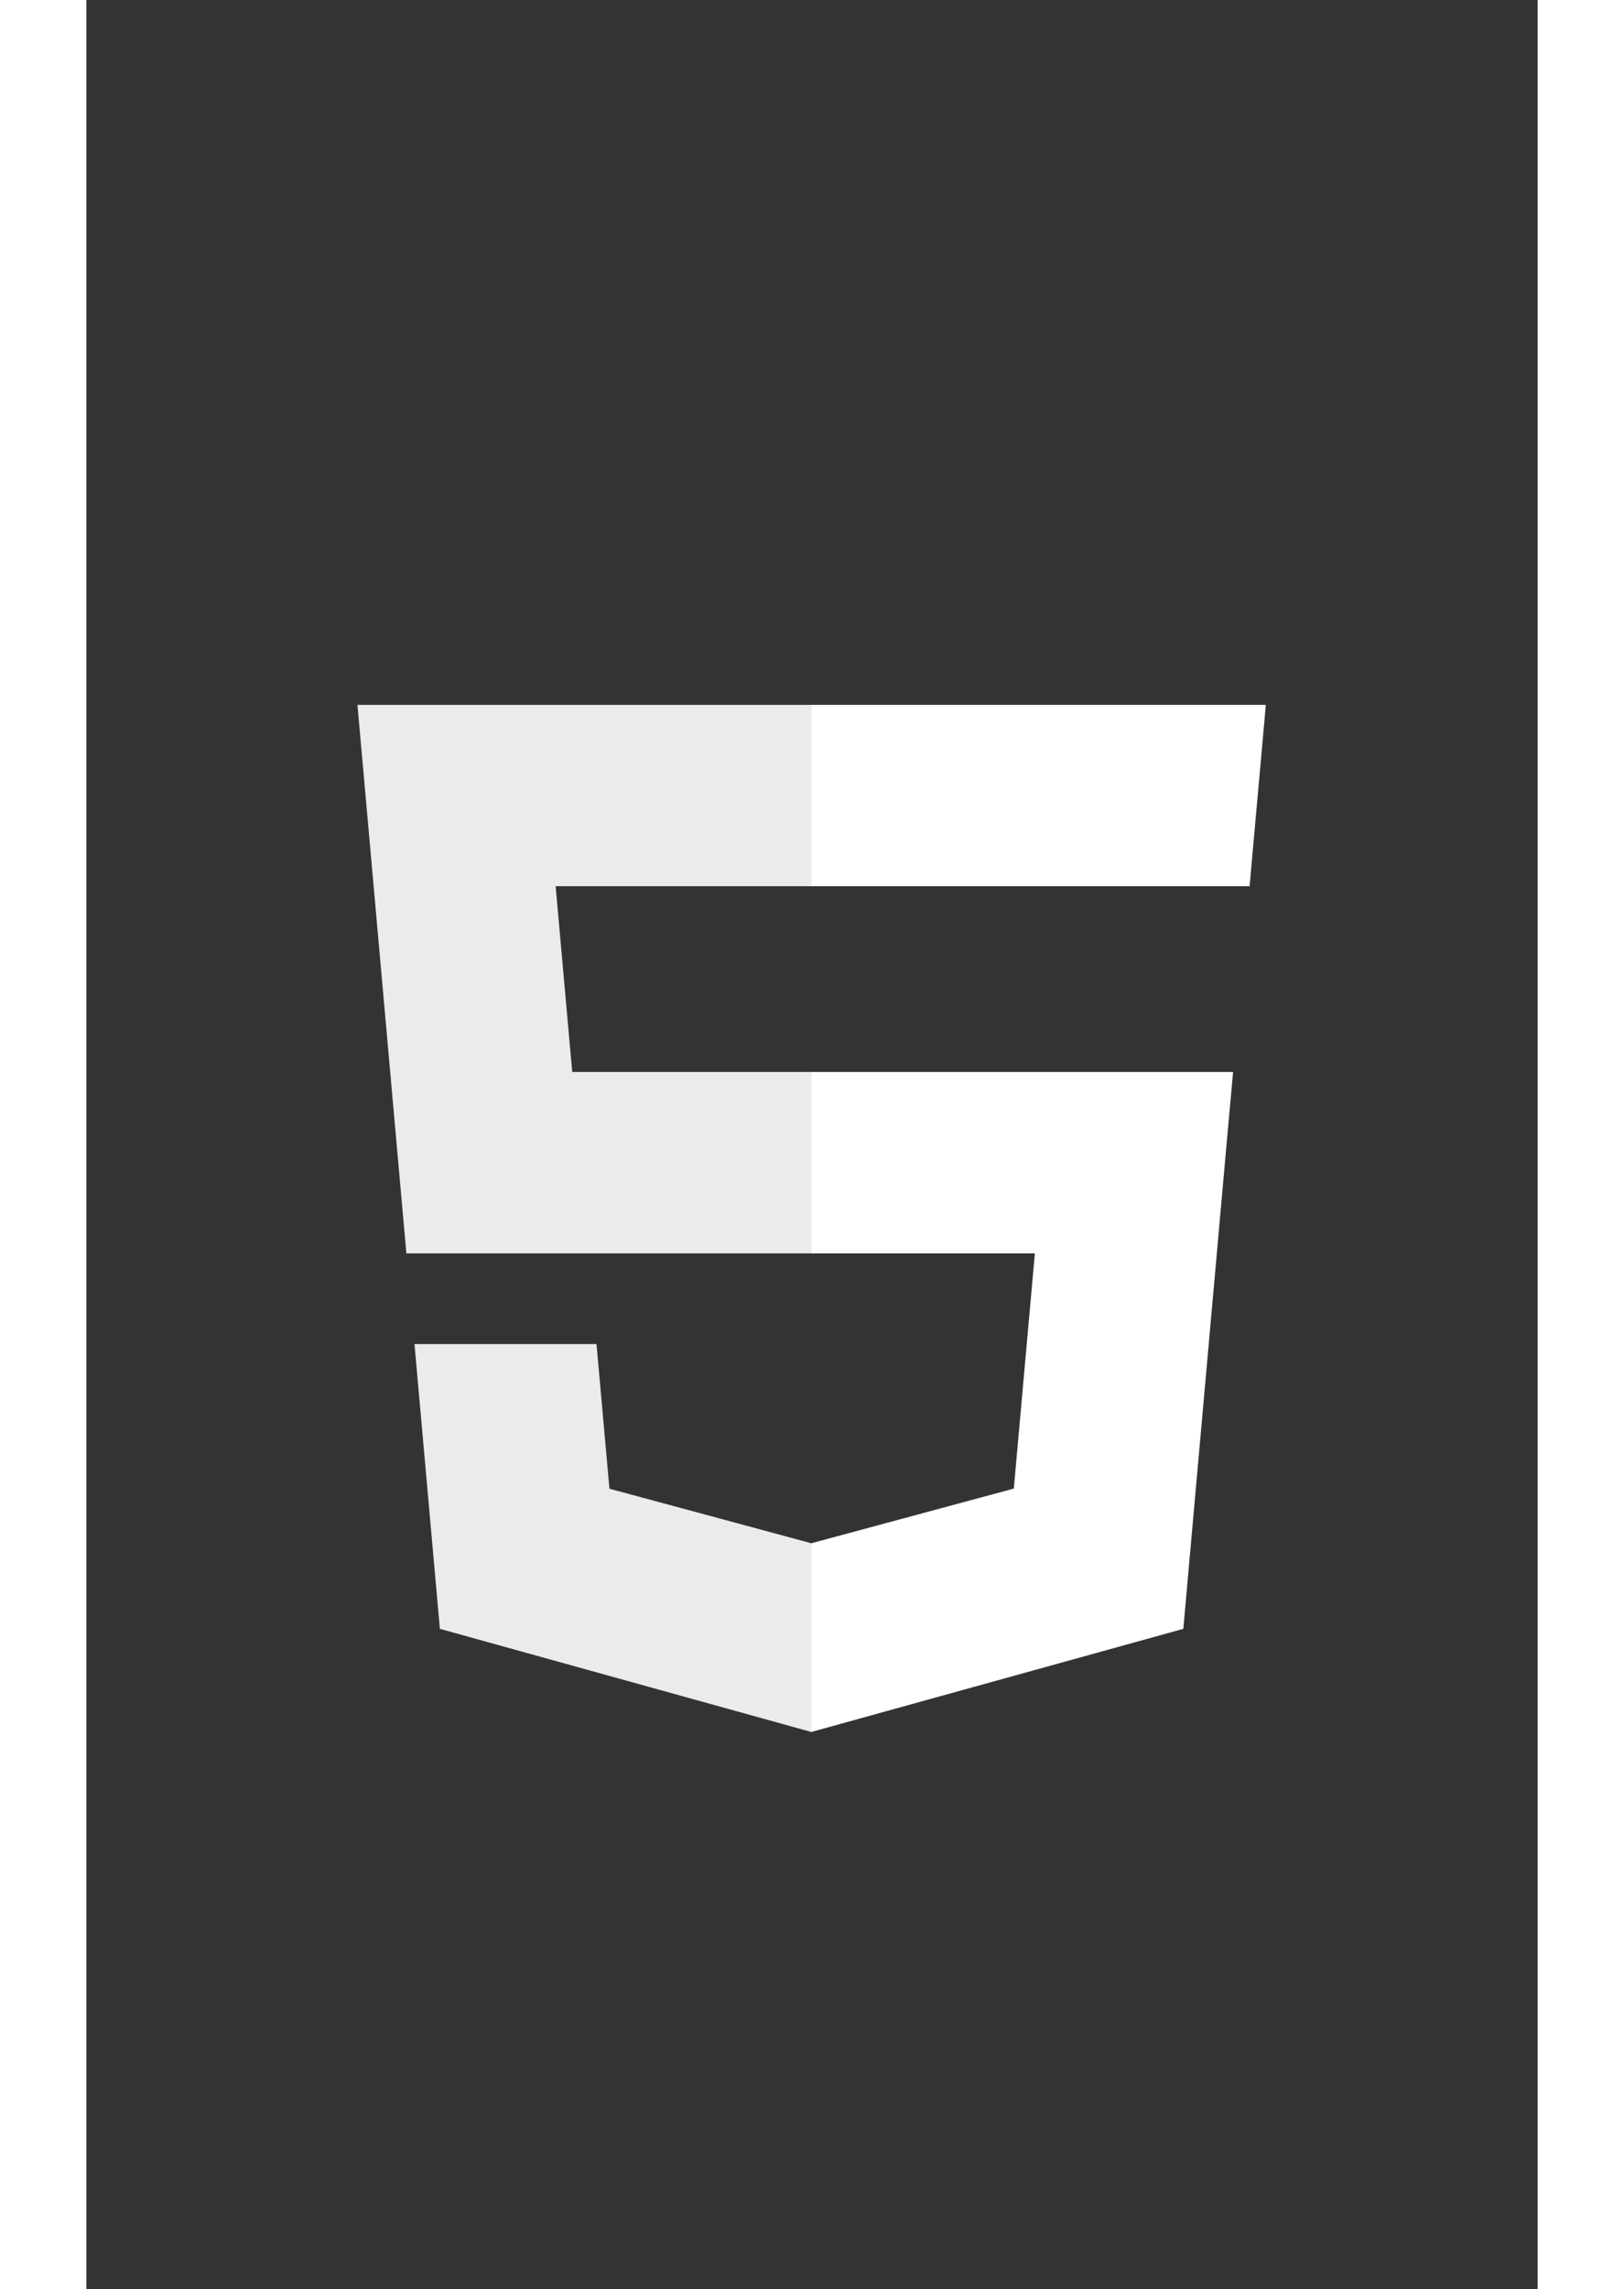
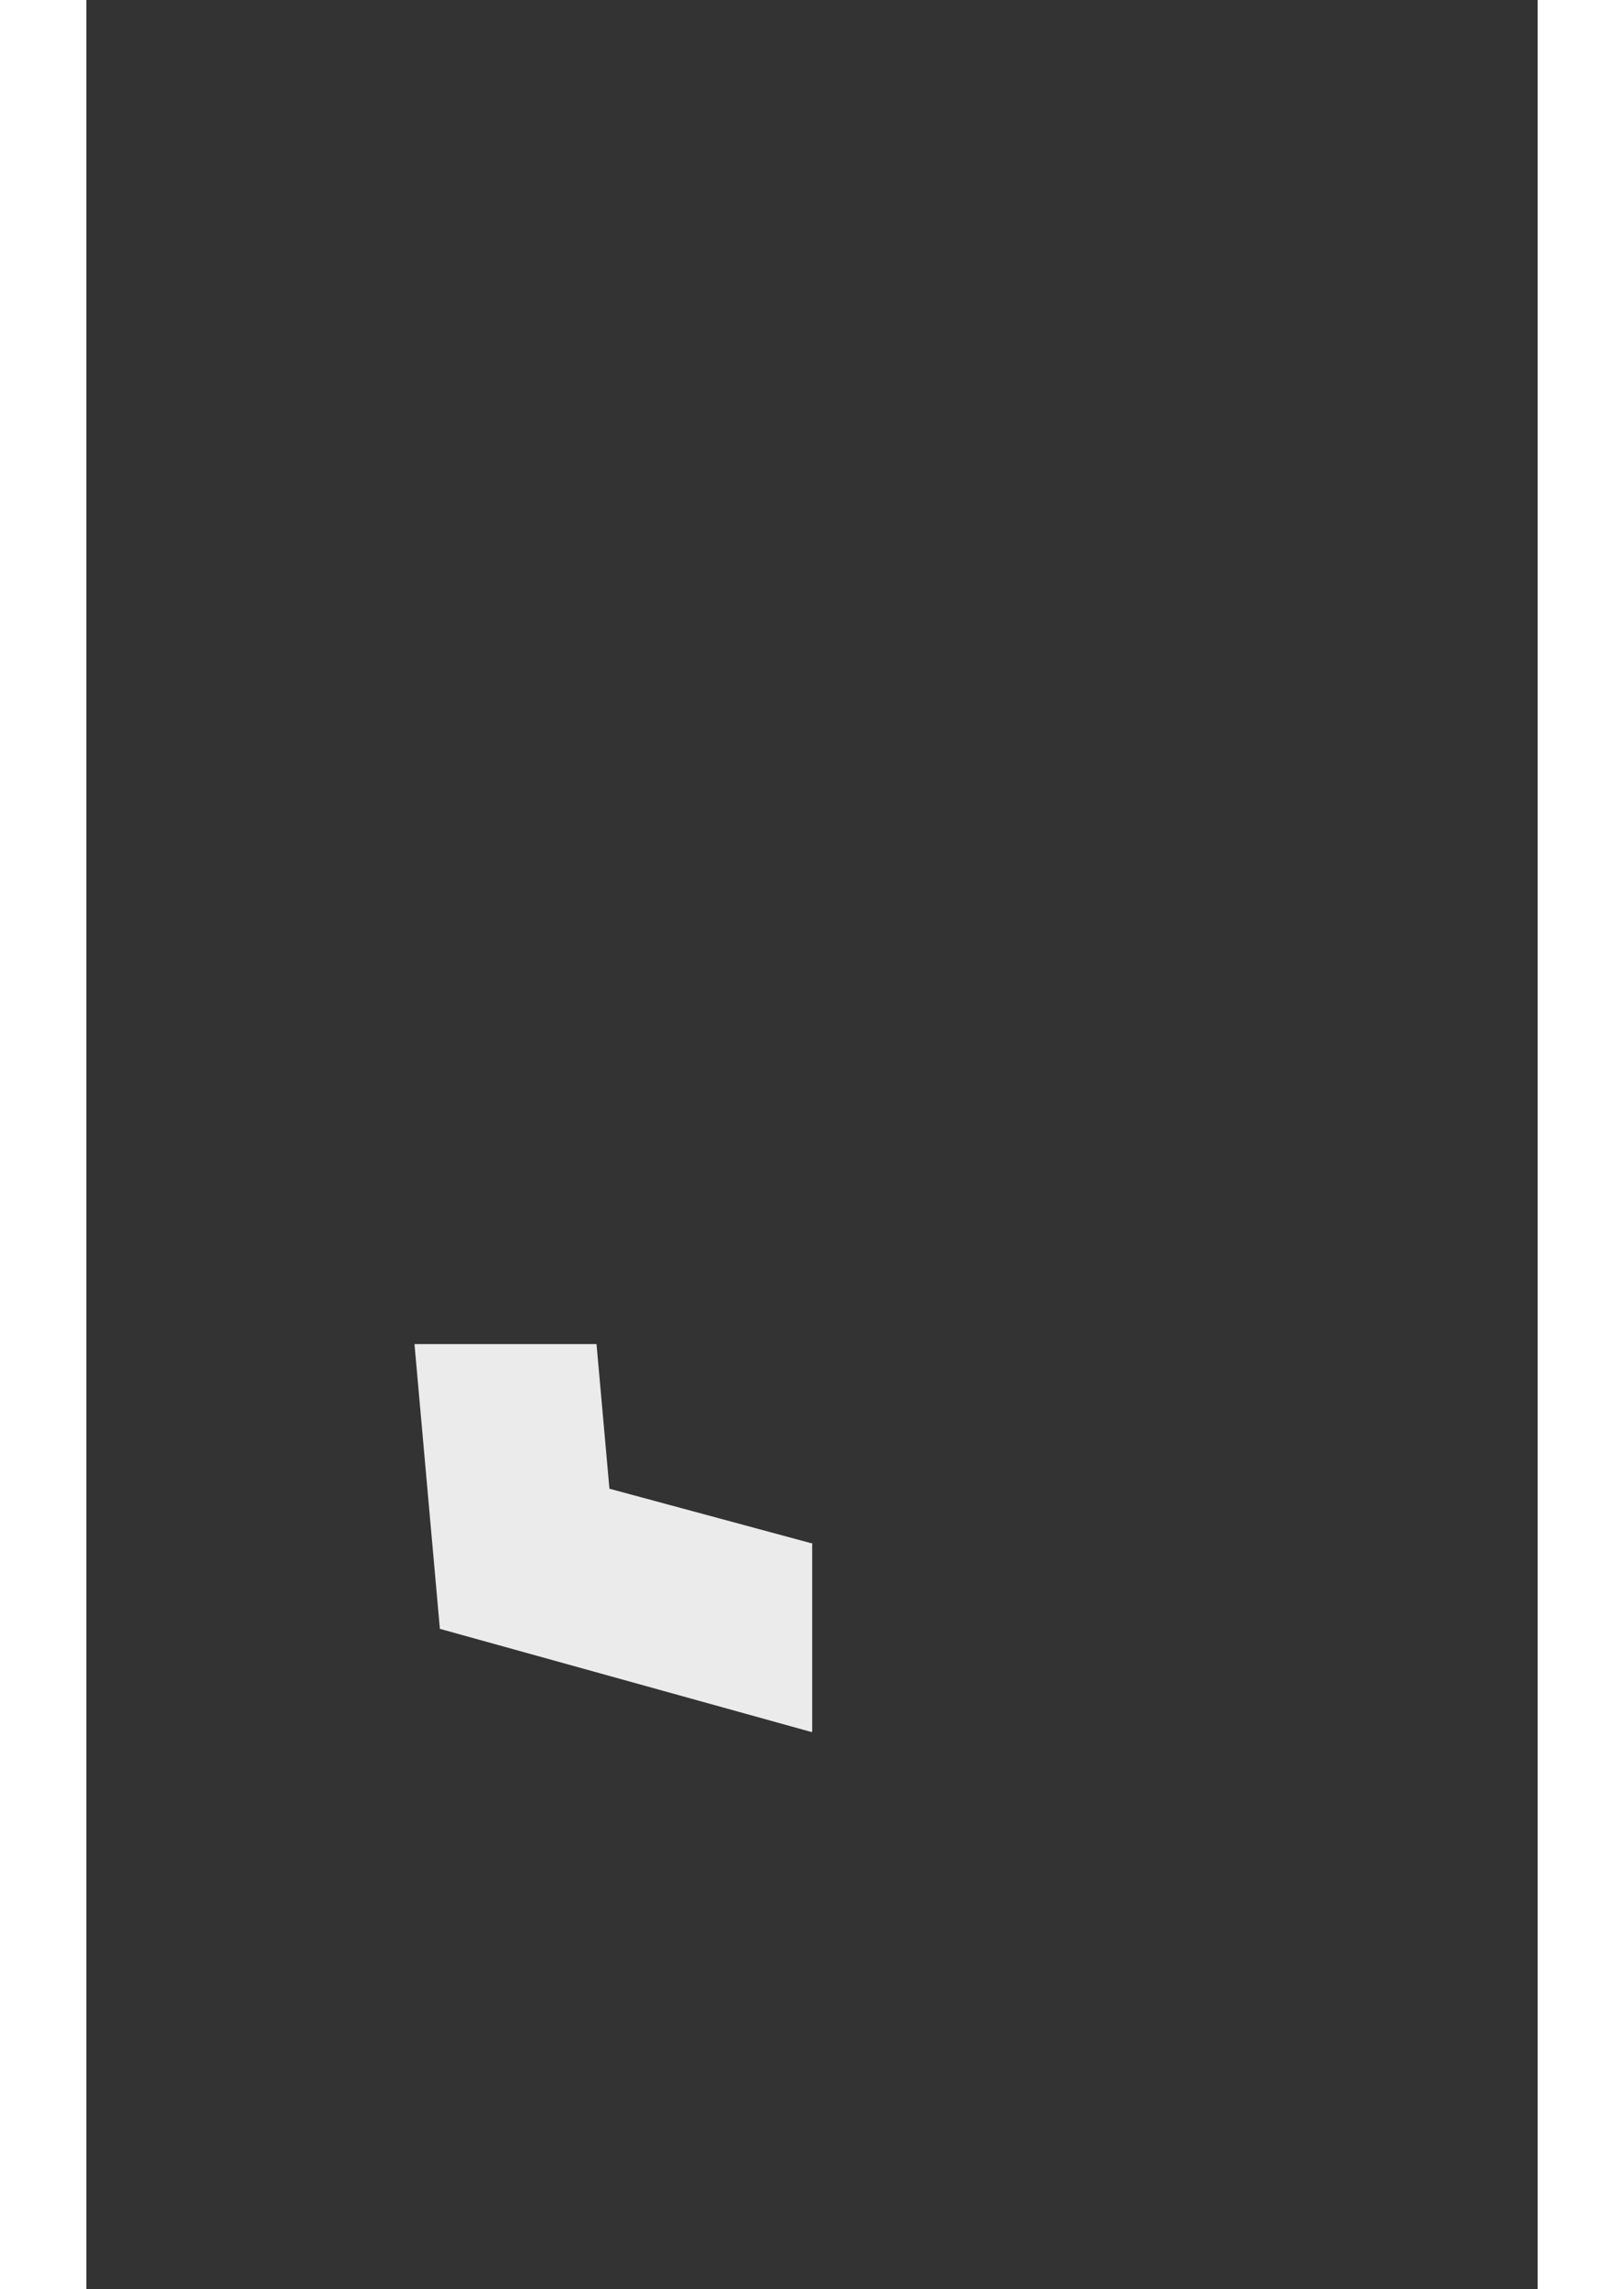
<svg xmlns="http://www.w3.org/2000/svg" width="298px" height="420px" viewBox="0 0 298 470" version="1.1">
  <rect x="0" y="0" width="298" height="470" fill="#333333" stroke="none" />
  <title>Slice 1</title>
  <description>CSS SVG Logo source http://jaspreetchahal.org</description>
  <defs />
  <g id="Page 1" stroke="none" stroke-width="1" fill="none" fill-rule="evenodd">
    <g id="Group">
-       <path d="M149.038,220.08 L99.763,220.08 L96.359,181.948 L149.038,181.948 L149.038,144.709 L148.909,144.709 L55.663,144.709 L56.555,154.7 L65.707,257.316 L149.038,257.316 L149.038,220.08 Z M149.038,220.08" id="Shape" fill="#EBEBEB" />
      <path d="M149.038,316.788 L148.875,316.834 L107.403,305.635 L104.751,275.937 L84.6,275.937 L67.371,275.937 L72.588,334.404 L148.866,355.58 L149.038,355.532 L149.038,316.788 Z M149.038,316.788" id="Shape" fill="#EBEBEB" />
-       <path d="M148.909,220.08 L148.909,257.316 L194.763,257.316 L190.441,305.61 L148.909,316.82 L148.909,355.562 L225.249,334.404 L225.808,328.114 L234.559,230.079 L235.467,220.08 L225.433,220.08 L148.909,220.08 Z M148.909,220.08" id="Shape" fill="#FFFFFF" />
-       <path d="M148.909,144.709 L148.909,167.837 L148.909,181.856 L148.909,181.948 L238.736,181.948 L238.856,181.948 L239.603,173.578 L241.299,154.7 L242.19,144.709 L148.909,144.709 Z M148.909,144.709" id="Shape" fill="#FFFFFF" />
    </g>
  </g>
</svg>